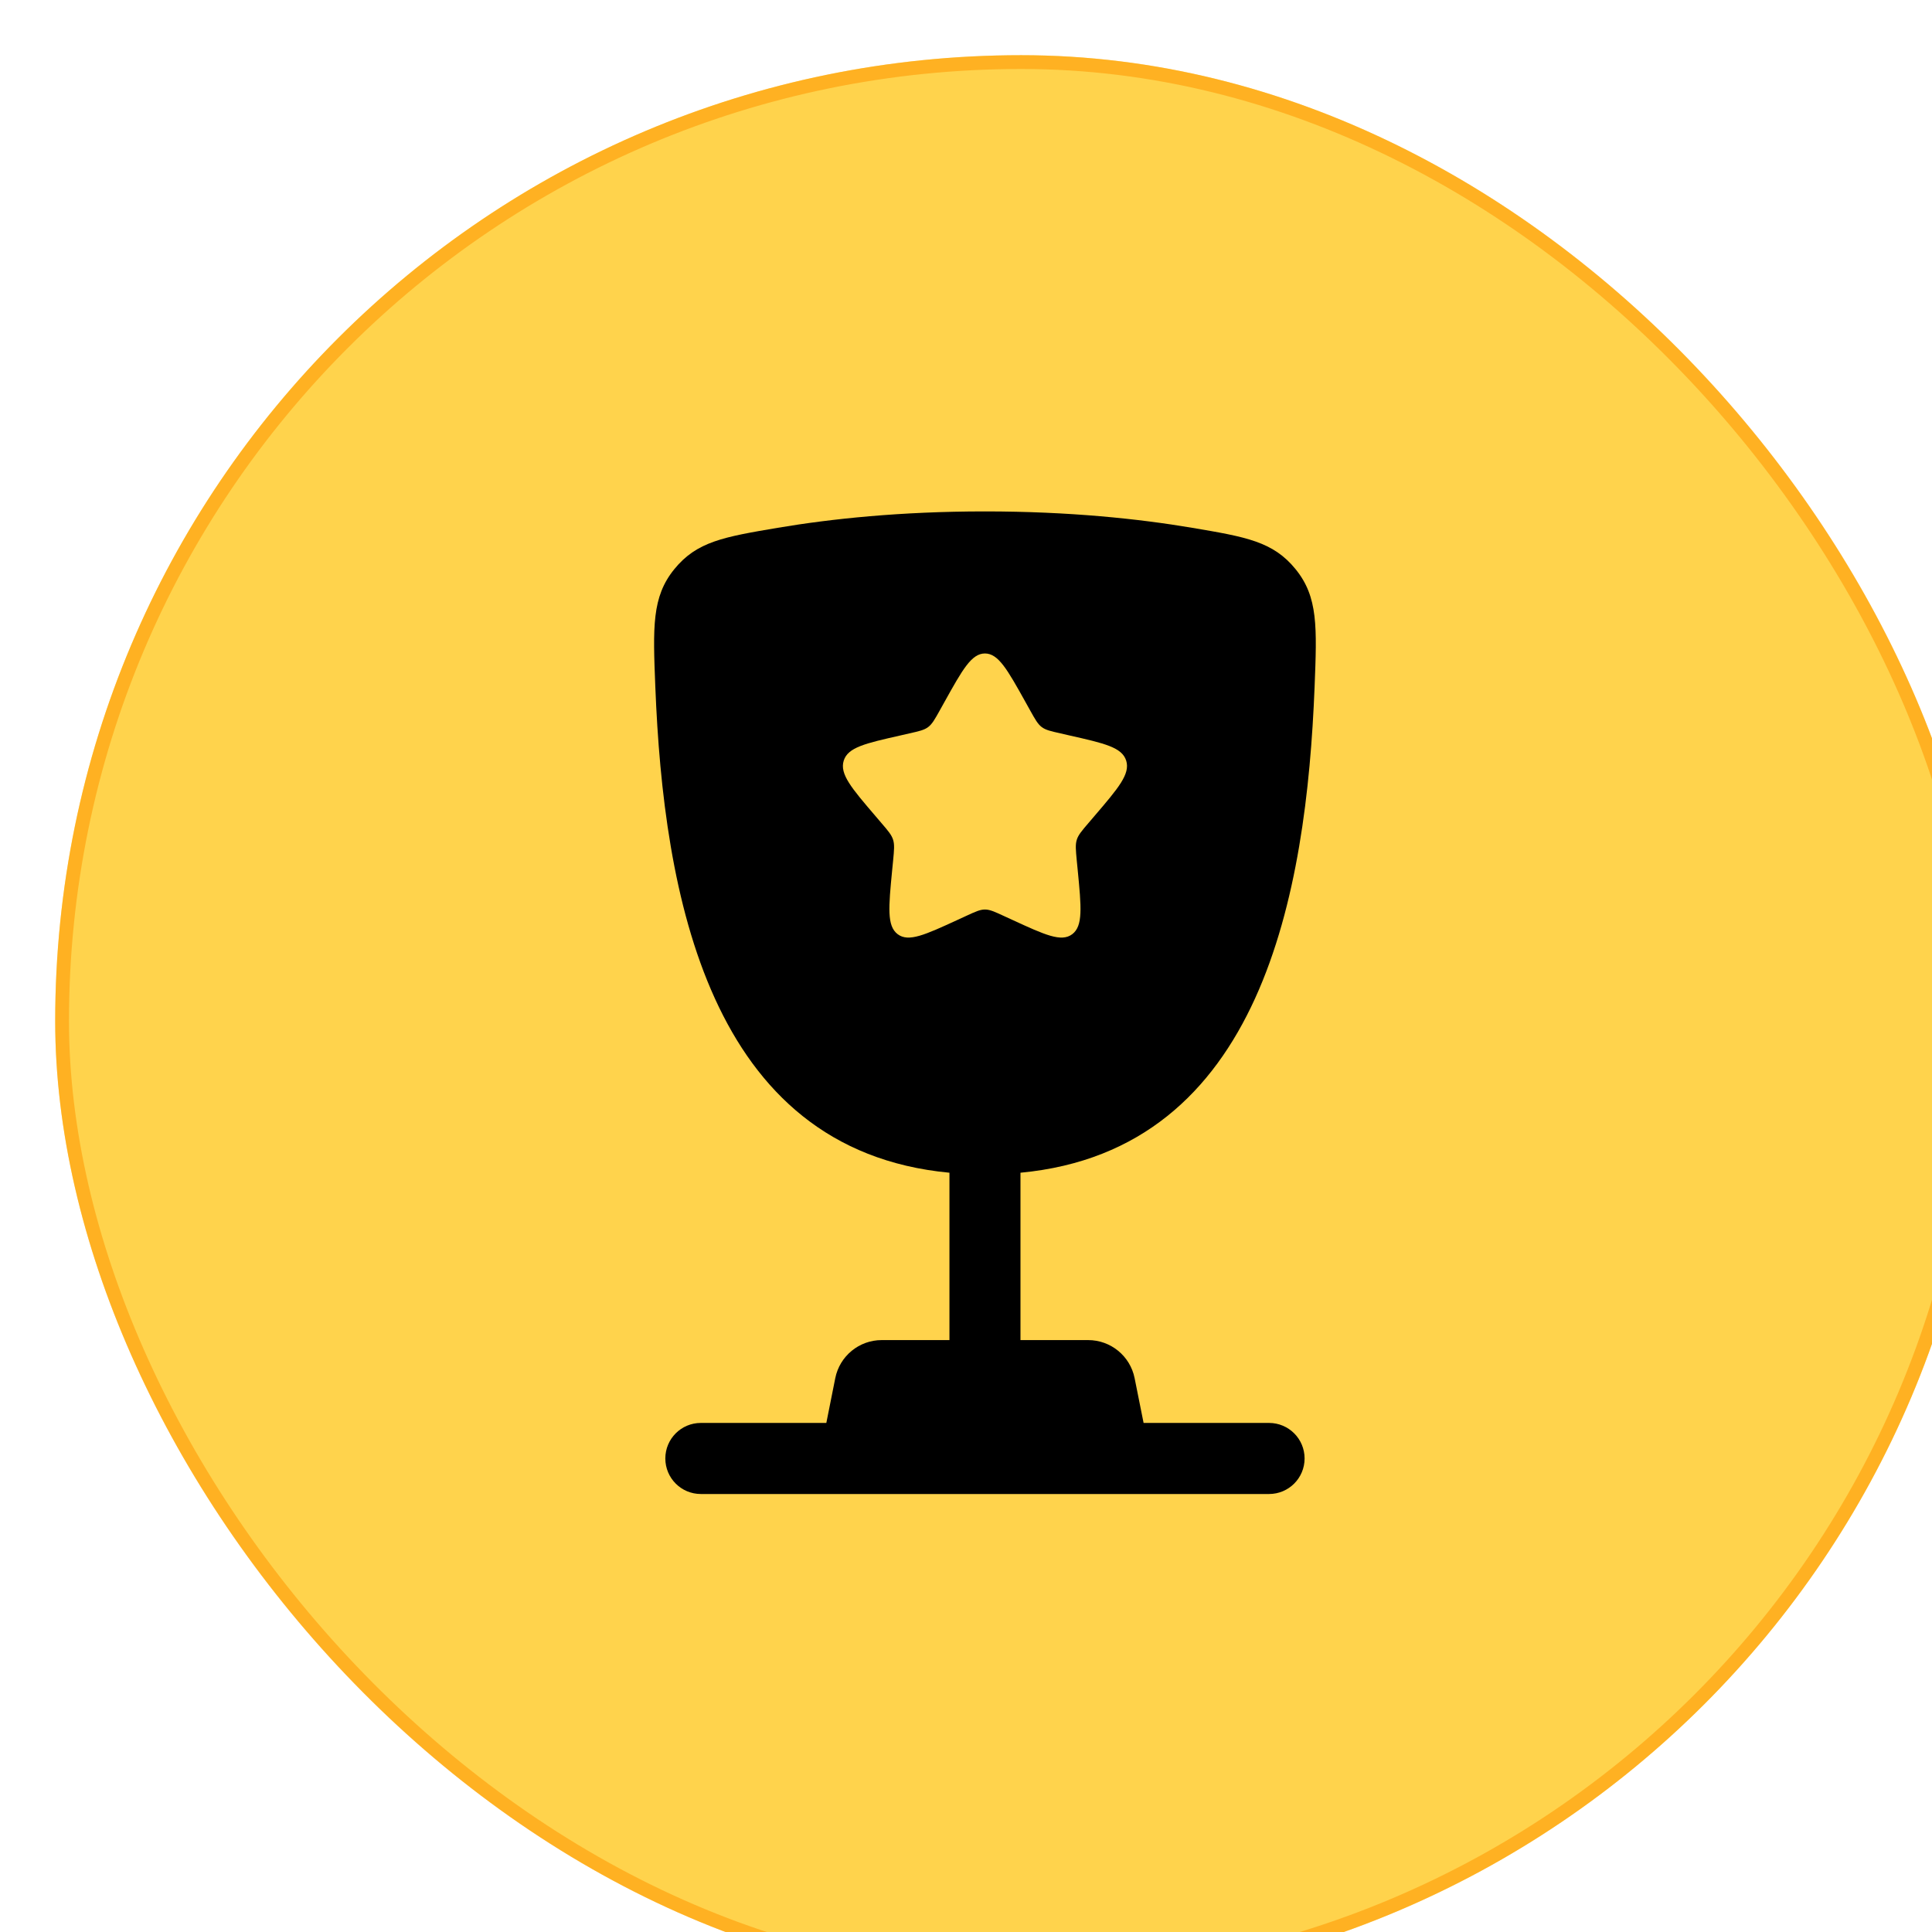
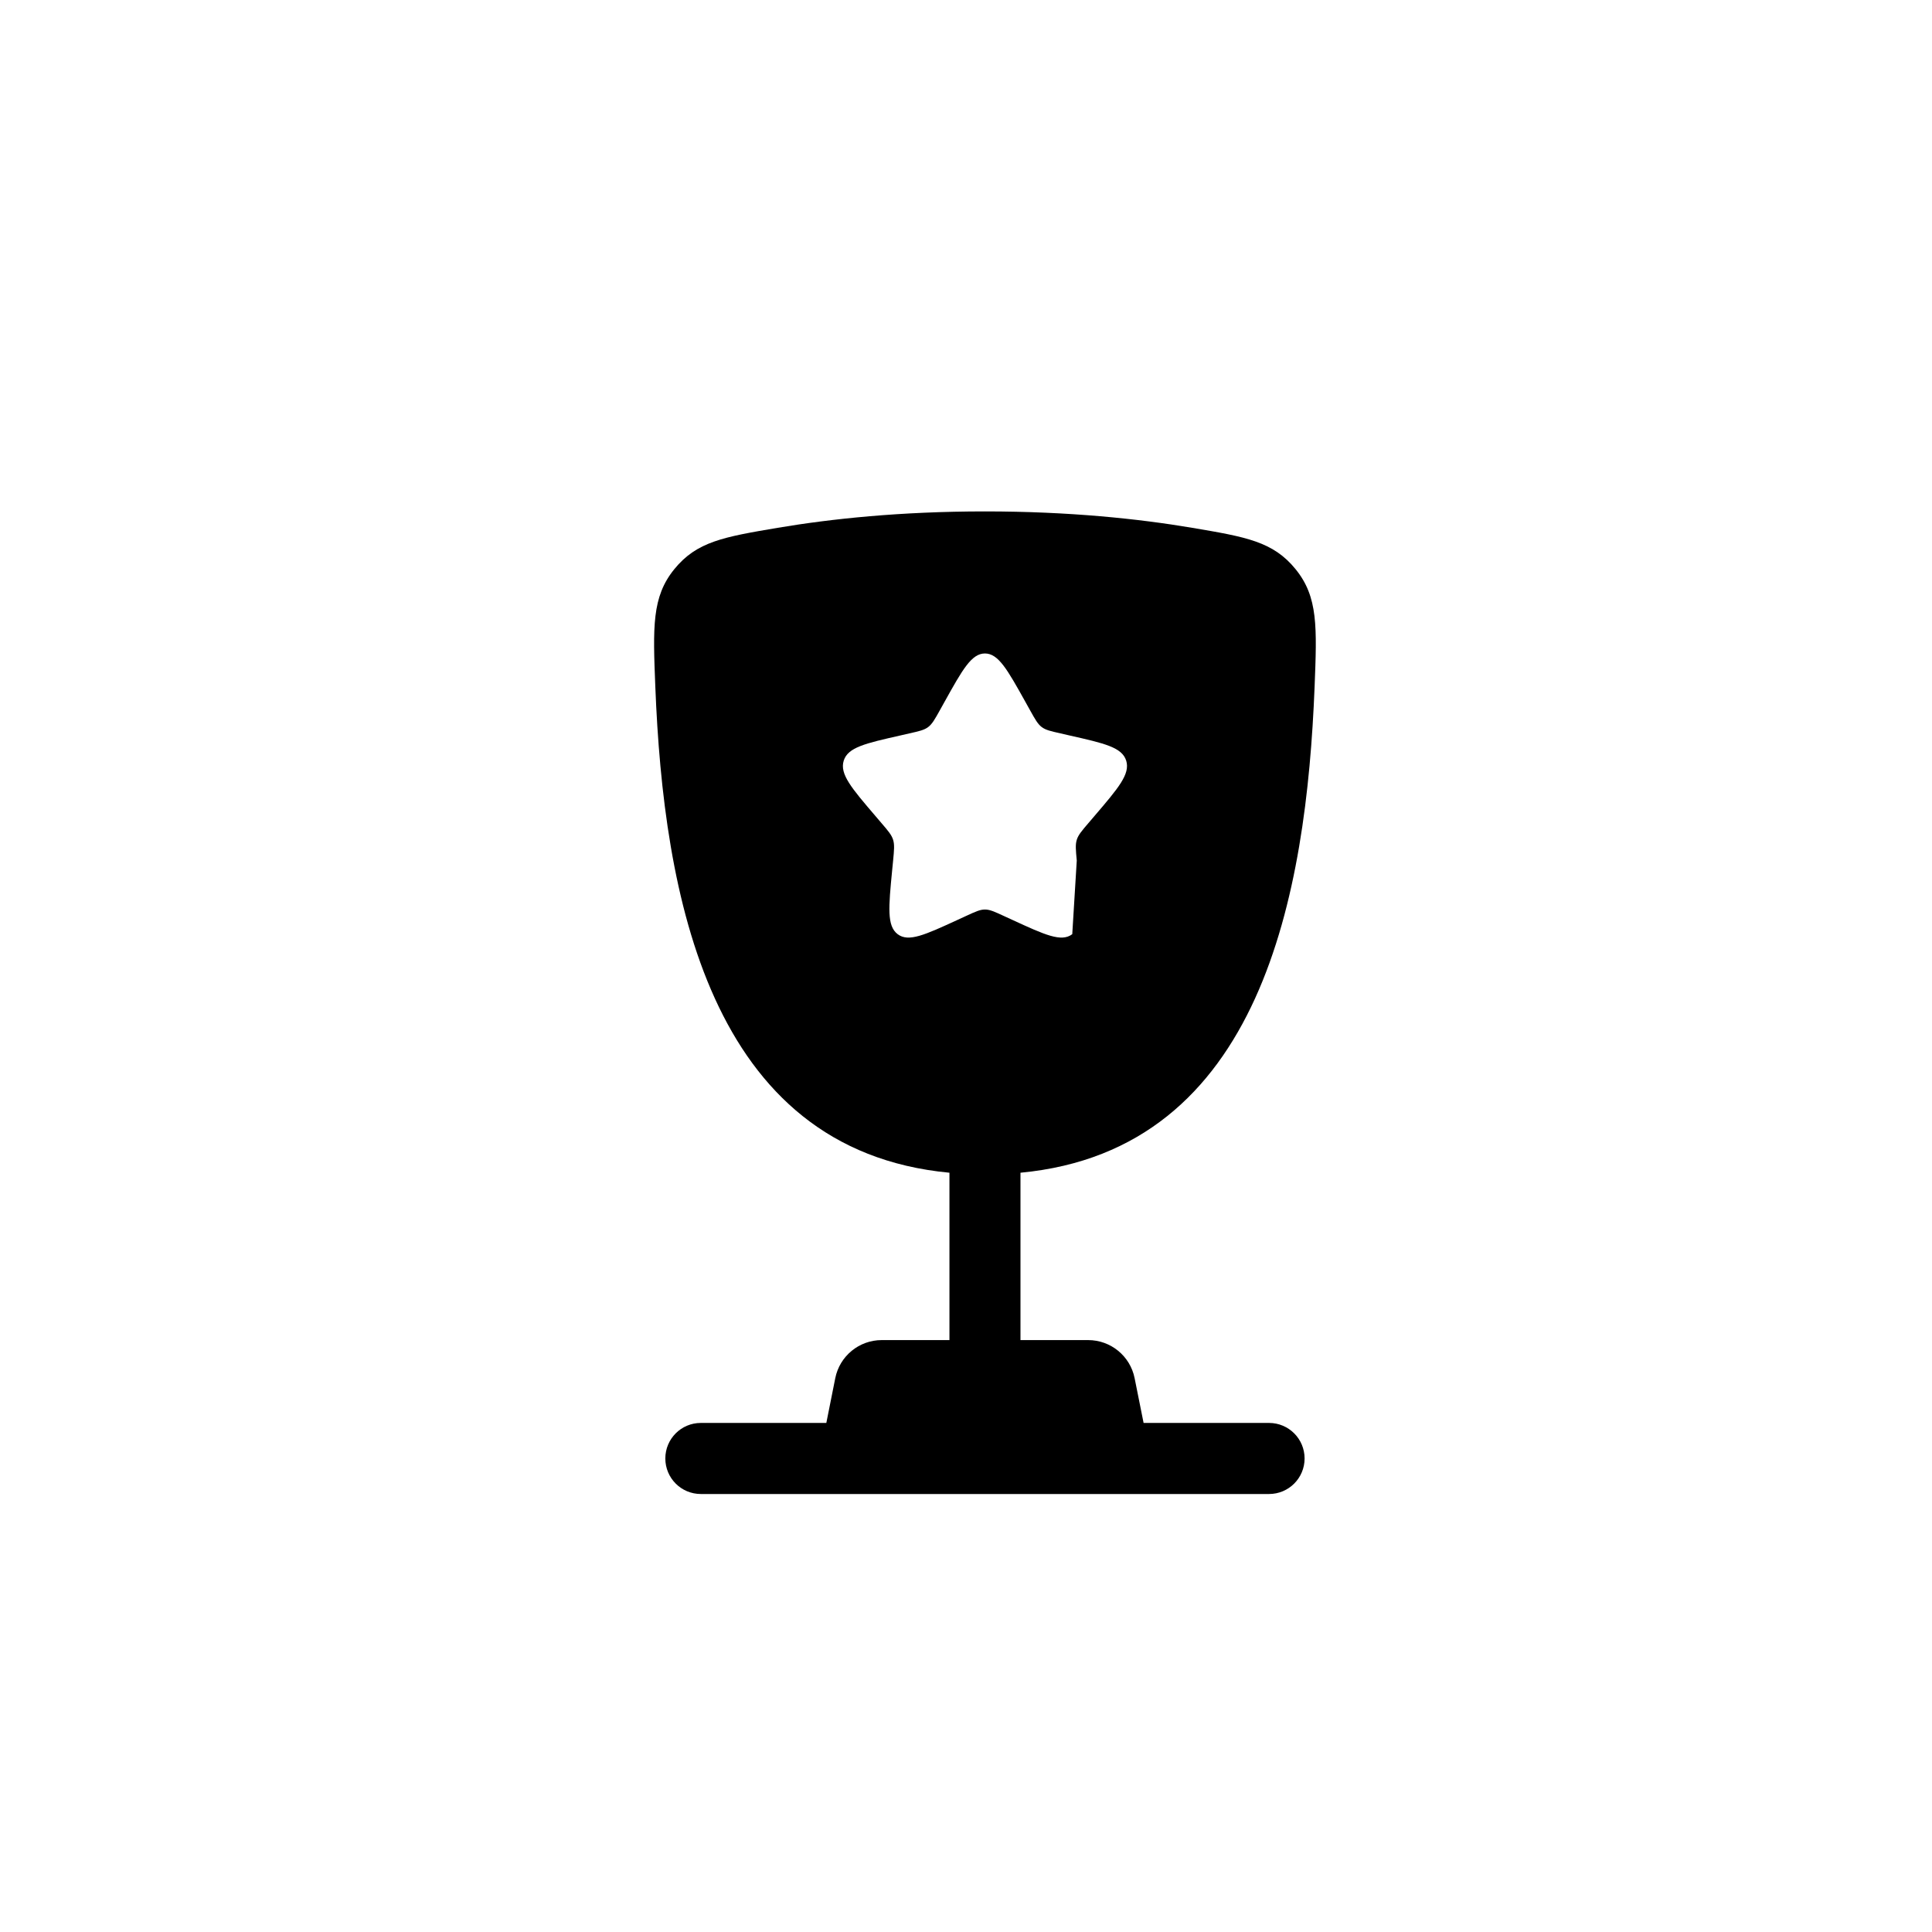
<svg xmlns="http://www.w3.org/2000/svg" width="51" height="51" viewBox="0 0 51 51" fill="none">
  <g filter="url(#filter0_i_2003_30)" data-figma-bg-blur-radius="3.64286">
-     <rect width="51" height="51" rx="25.5" fill="#FFD34C" />
-     <rect x="0.182" y="0.182" width="50.636" height="50.636" rx="25.318" stroke="#FF9500" stroke-opacity="0.55" stroke-width="0.364" />
-   </g>
-   <path fill-rule="evenodd" clip-rule="evenodd" d="M26 13.5C28.23 13.5 30.067 13.696 31.471 13.933C32.895 14.174 33.607 14.294 34.201 15.026C34.796 15.758 34.764 16.55 34.702 18.133C34.486 23.568 33.313 30.357 26.938 30.957V35.375H28.725C29.321 35.375 29.834 35.796 29.951 36.38L30.188 37.562H33.5C34.018 37.562 34.438 37.982 34.438 38.5C34.438 39.018 34.018 39.438 33.5 39.438H18.5C17.982 39.438 17.563 39.018 17.563 38.5C17.563 37.982 17.982 37.562 18.5 37.562H21.813L22.049 36.38C22.166 35.796 22.679 35.375 23.275 35.375H25.063V30.957C18.688 30.356 17.515 23.568 17.299 18.133C17.236 16.55 17.205 15.758 17.799 15.026C18.394 14.294 19.106 14.174 20.529 13.933C21.934 13.696 23.771 13.5 26 13.5ZM27.191 18.749L27.068 18.528C26.593 17.676 26.355 17.25 26 17.25C25.645 17.25 25.407 17.676 24.933 18.528L24.81 18.749C24.675 18.991 24.607 19.112 24.502 19.192C24.397 19.272 24.266 19.301 24.004 19.36L23.765 19.415C22.843 19.623 22.381 19.728 22.272 20.08C22.162 20.433 22.476 20.801 23.105 21.536L23.268 21.727C23.447 21.935 23.536 22.04 23.576 22.169C23.616 22.298 23.603 22.438 23.576 22.717L23.551 22.97C23.456 23.951 23.409 24.442 23.696 24.66C23.983 24.878 24.415 24.679 25.279 24.282L25.502 24.179C25.747 24.066 25.87 24.009 26 24.009C26.13 24.009 26.253 24.066 26.498 24.179L26.722 24.282C27.585 24.679 28.017 24.878 28.305 24.66C28.592 24.442 28.544 23.951 28.449 22.97L28.424 22.717C28.398 22.438 28.384 22.298 28.424 22.169C28.464 22.04 28.554 21.935 28.732 21.727L28.895 21.536C29.524 20.801 29.838 20.433 29.729 20.08C29.619 19.728 29.158 19.623 28.235 19.415L27.997 19.36C27.735 19.301 27.604 19.272 27.498 19.192C27.393 19.112 27.326 18.991 27.191 18.749Z" fill="black" />
+     </g>
+   <path fill-rule="evenodd" clip-rule="evenodd" d="M26 13.5C28.23 13.5 30.067 13.696 31.471 13.933C32.895 14.174 33.607 14.294 34.201 15.026C34.796 15.758 34.764 16.55 34.702 18.133C34.486 23.568 33.313 30.357 26.938 30.957V35.375H28.725C29.321 35.375 29.834 35.796 29.951 36.38L30.188 37.562H33.5C34.018 37.562 34.438 37.982 34.438 38.5C34.438 39.018 34.018 39.438 33.5 39.438H18.5C17.982 39.438 17.563 39.018 17.563 38.5C17.563 37.982 17.982 37.562 18.5 37.562H21.813L22.049 36.38C22.166 35.796 22.679 35.375 23.275 35.375H25.063V30.957C18.688 30.356 17.515 23.568 17.299 18.133C17.236 16.55 17.205 15.758 17.799 15.026C18.394 14.294 19.106 14.174 20.529 13.933C21.934 13.696 23.771 13.5 26 13.5ZM27.191 18.749L27.068 18.528C26.593 17.676 26.355 17.25 26 17.25C25.645 17.25 25.407 17.676 24.933 18.528L24.81 18.749C24.675 18.991 24.607 19.112 24.502 19.192C24.397 19.272 24.266 19.301 24.004 19.36L23.765 19.415C22.843 19.623 22.381 19.728 22.272 20.08C22.162 20.433 22.476 20.801 23.105 21.536L23.268 21.727C23.447 21.935 23.536 22.04 23.576 22.169C23.616 22.298 23.603 22.438 23.576 22.717L23.551 22.97C23.456 23.951 23.409 24.442 23.696 24.66C23.983 24.878 24.415 24.679 25.279 24.282L25.502 24.179C25.747 24.066 25.87 24.009 26 24.009C26.13 24.009 26.253 24.066 26.498 24.179L26.722 24.282C27.585 24.679 28.017 24.878 28.305 24.66L28.424 22.717C28.398 22.438 28.384 22.298 28.424 22.169C28.464 22.04 28.554 21.935 28.732 21.727L28.895 21.536C29.524 20.801 29.838 20.433 29.729 20.08C29.619 19.728 29.158 19.623 28.235 19.415L27.997 19.36C27.735 19.301 27.604 19.272 27.498 19.192C27.393 19.112 27.326 18.991 27.191 18.749Z" fill="black" />
  <defs>
    <filter id="filter0_i_2003_30" x="-3.643" y="-3.643" width="58.286" height="58.286" filterUnits="userSpaceOnUse" color-interpolation-filters="sRGB">
      <feFlood flood-opacity="0" result="BackgroundImageFix" />
      <feBlend mode="normal" in="SourceGraphic" in2="BackgroundImageFix" result="shape" />
      <feColorMatrix in="SourceAlpha" type="matrix" values="0 0 0 0 0 0 0 0 0 0 0 0 0 0 0 0 0 0 127 0" result="hardAlpha" />
      <feOffset dx="1.457" dy="1.457" />
      <feGaussianBlur stdDeviation="1.821" />
      <feComposite in2="hardAlpha" operator="arithmetic" k2="-1" k3="1" />
      <feColorMatrix type="matrix" values="0 0 0 0 1 0 0 0 0 1 0 0 0 0 1 0 0 0 0.15 0" />
      <feBlend mode="normal" in2="shape" result="effect1_innerShadow_2003_30" />
    </filter>
    <clipPath id="bgblur_0_2003_30_clip_path" transform="translate(3.643 3.643)">
-       <rect width="51" height="51" rx="25.5" />
-     </clipPath>
+       </clipPath>
  </defs>
</svg>